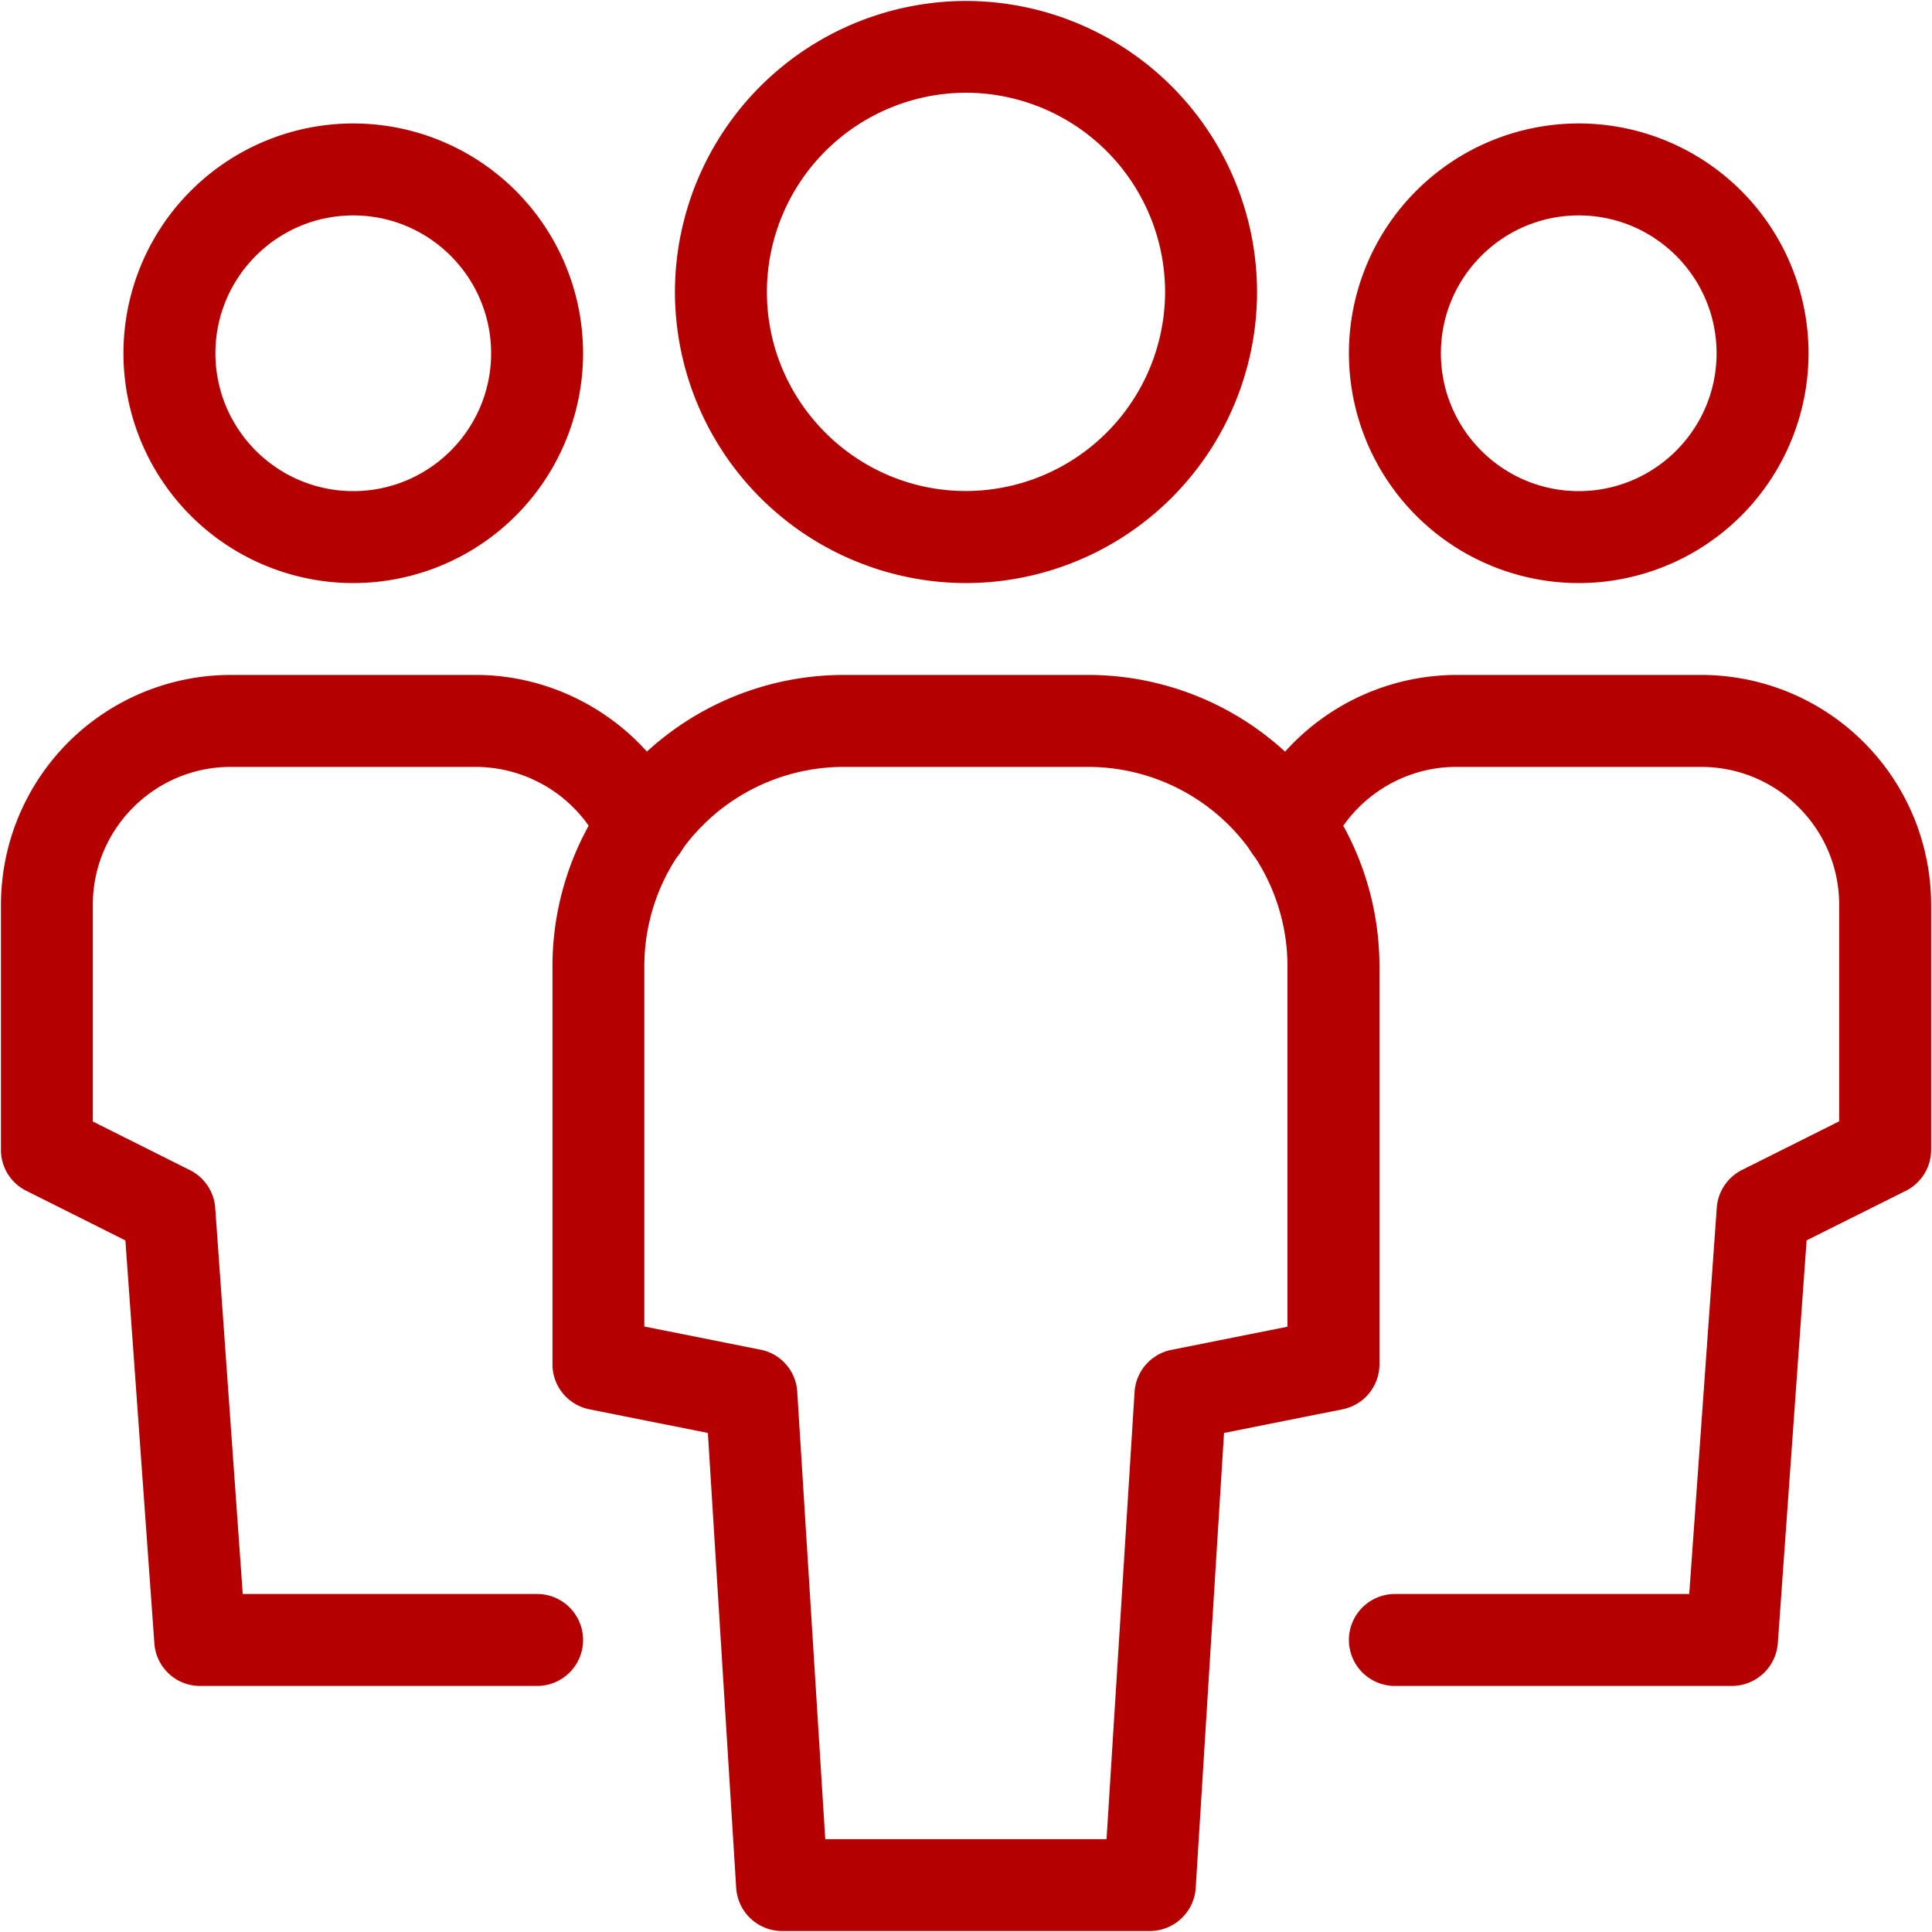
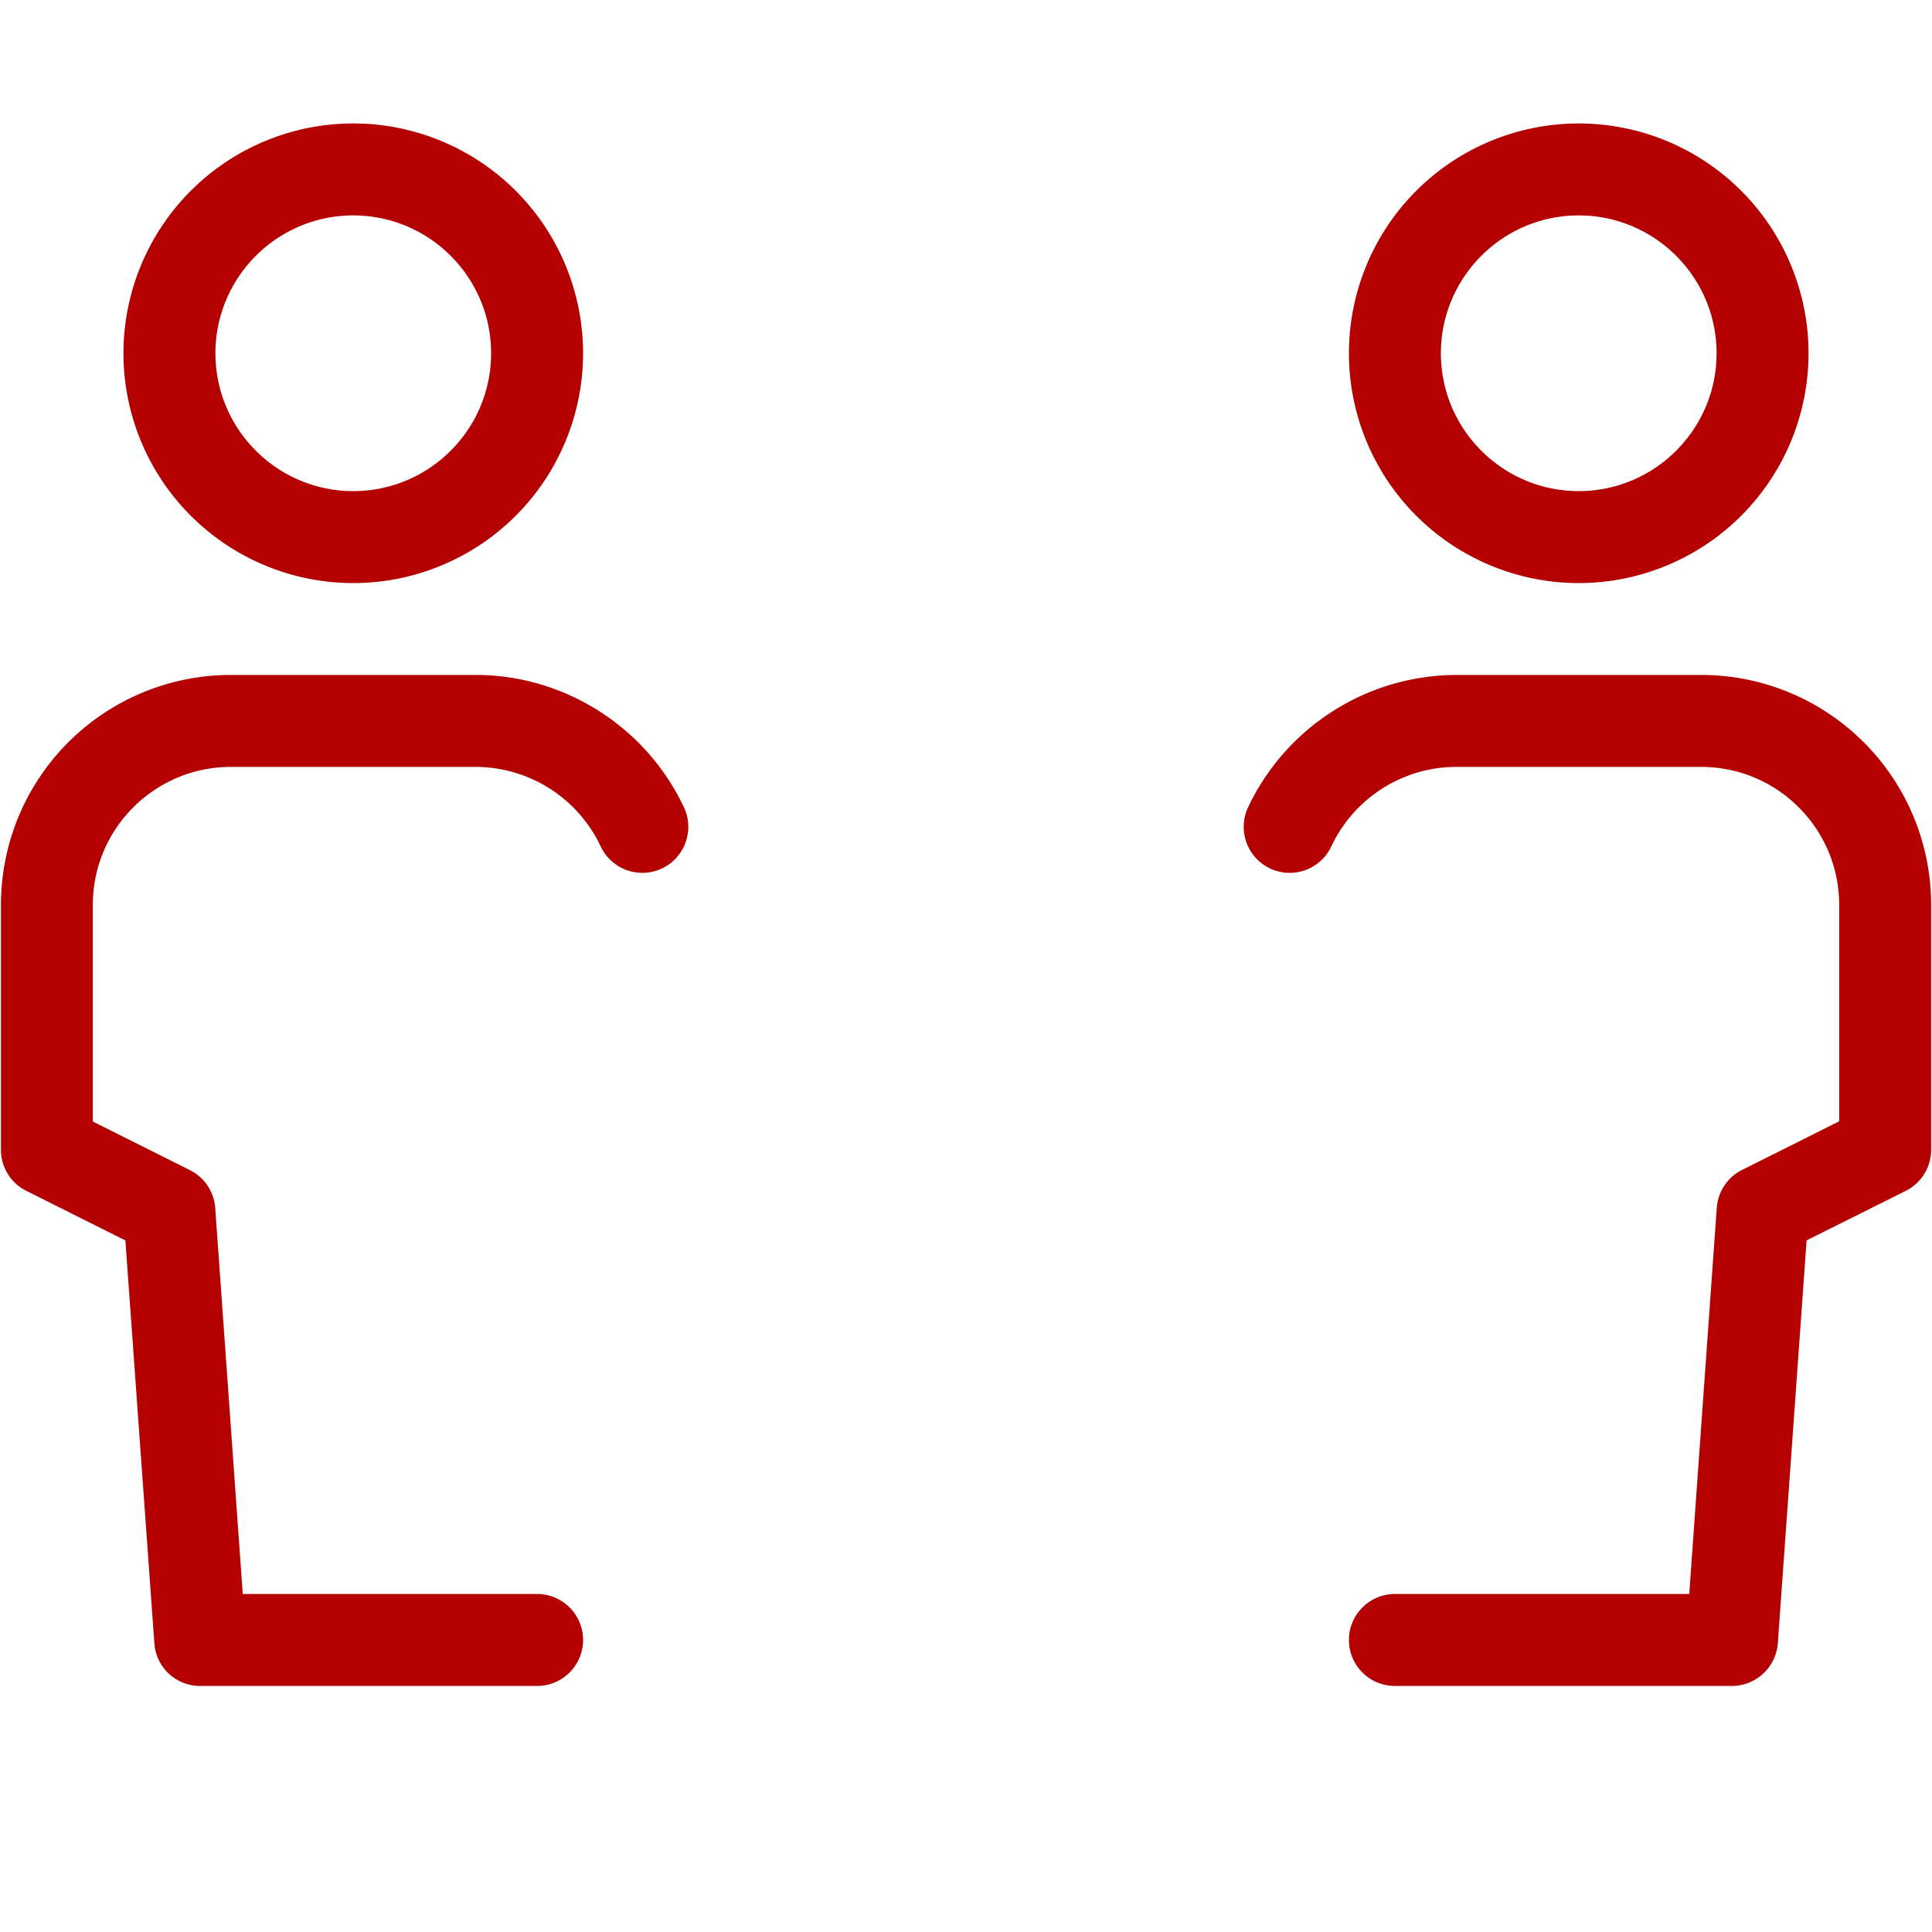
<svg xmlns="http://www.w3.org/2000/svg" t="1715224637203" class="icon" viewBox="0 0 1024 1024" version="1.1" p-id="21917" width="200" height="200">
  <path d="M284.672 893.594H106.035a24.269 24.269 0 0 1-24.218-22.63l-15.36-213.504-52.531-26.317a24.166 24.166 0 0 1-13.414-21.709V479.539a121.856 121.856 0 0 1 121.805-121.805h129.894c46.746 0 90.01 27.392 110.08 69.734a24.371 24.371 0 1 1-44.032 20.89 73.421 73.421 0 0 0-66.048-41.882H122.317c-40.294 0-73.114 32.768-73.114 73.062v114.893l51.456 25.754c7.68 3.84 12.8 11.469 13.414 20.07l14.592 204.595H284.672a24.32 24.32 0 1 1 0 48.742zM187.238 309.043a121.856 121.856 0 0 1-121.805-121.805 121.856 121.856 0 0 1 121.856-121.805 121.856 121.856 0 0 1 121.754 121.856 121.856 121.856 0 0 1-121.805 121.754z m0-194.867c-40.294 0-73.062 32.768-73.062 73.062s32.768 73.062 73.062 73.062 73.062-32.768 73.062-73.062-32.768-73.062-73.062-73.062zM918.016 893.594H739.328a24.32 24.32 0 1 1 0-48.742h156.006l14.592-204.698a24.32 24.32 0 0 1 13.414-20.07l51.456-25.754V479.539c0-40.294-32.768-73.062-73.114-73.062h-129.894c-28.109 0-53.965 16.384-66.048 41.882a24.371 24.371 0 1 1-44.032-20.89 122.522 122.522 0 0 1 110.08-69.734h129.894a121.856 121.856 0 0 1 121.856 121.805v129.894c0 9.216-5.222 17.664-13.568 21.811l-52.429 26.163-15.258 213.504a24.474 24.474 0 0 1-24.32 22.682zM836.762 309.043a121.856 121.856 0 0 1-121.805-121.805 121.856 121.856 0 0 1 121.805-121.805 121.856 121.856 0 0 1 121.805 121.856 121.856 121.856 0 0 1-121.856 121.754z m0-194.867c-40.294 0-73.062 32.768-73.062 73.062s32.768 73.062 73.062 73.062 73.062-32.768 73.062-73.062-32.768-73.062-73.062-73.062z" fill="#b40000" p-id="21918" />
-   <path d="M609.434 1023.488H414.566a24.422 24.422 0 0 1-24.371-22.835l-15.002-241.152-62.822-12.544a24.32 24.32 0 0 1-19.558-23.859V512A154.47 154.47 0 0 1 446.976 357.734h129.946A154.47 154.47 0 0 1 731.136 512v211.098c0 11.571-8.192 21.606-19.558 23.859l-62.822 12.544-15.002 241.152a24.422 24.422 0 0 1-24.371 22.835z m-172.032-48.691h149.094l14.848-237.005a24.32 24.32 0 0 1 19.456-22.323l61.594-12.288V512a105.728 105.728 0 0 0-105.523-105.523H446.976A105.728 105.728 0 0 0 341.504 512v191.078l61.594 12.288a24.166 24.166 0 0 1 19.456 22.323l14.848 237.056zM512 309.043a154.47 154.47 0 0 1-154.266-154.266A154.47 154.47 0 0 1 512 0.512a154.47 154.47 0 0 1 154.266 154.266A154.47 154.47 0 0 1 512 309.043zM512 49.152a105.728 105.728 0 0 0-105.523 105.574c0 58.163 47.36 105.523 105.523 105.523a105.728 105.728 0 0 0 105.523-105.523A105.728 105.728 0 0 0 512 49.152z" fill="#b40000" p-id="21919" />
</svg>